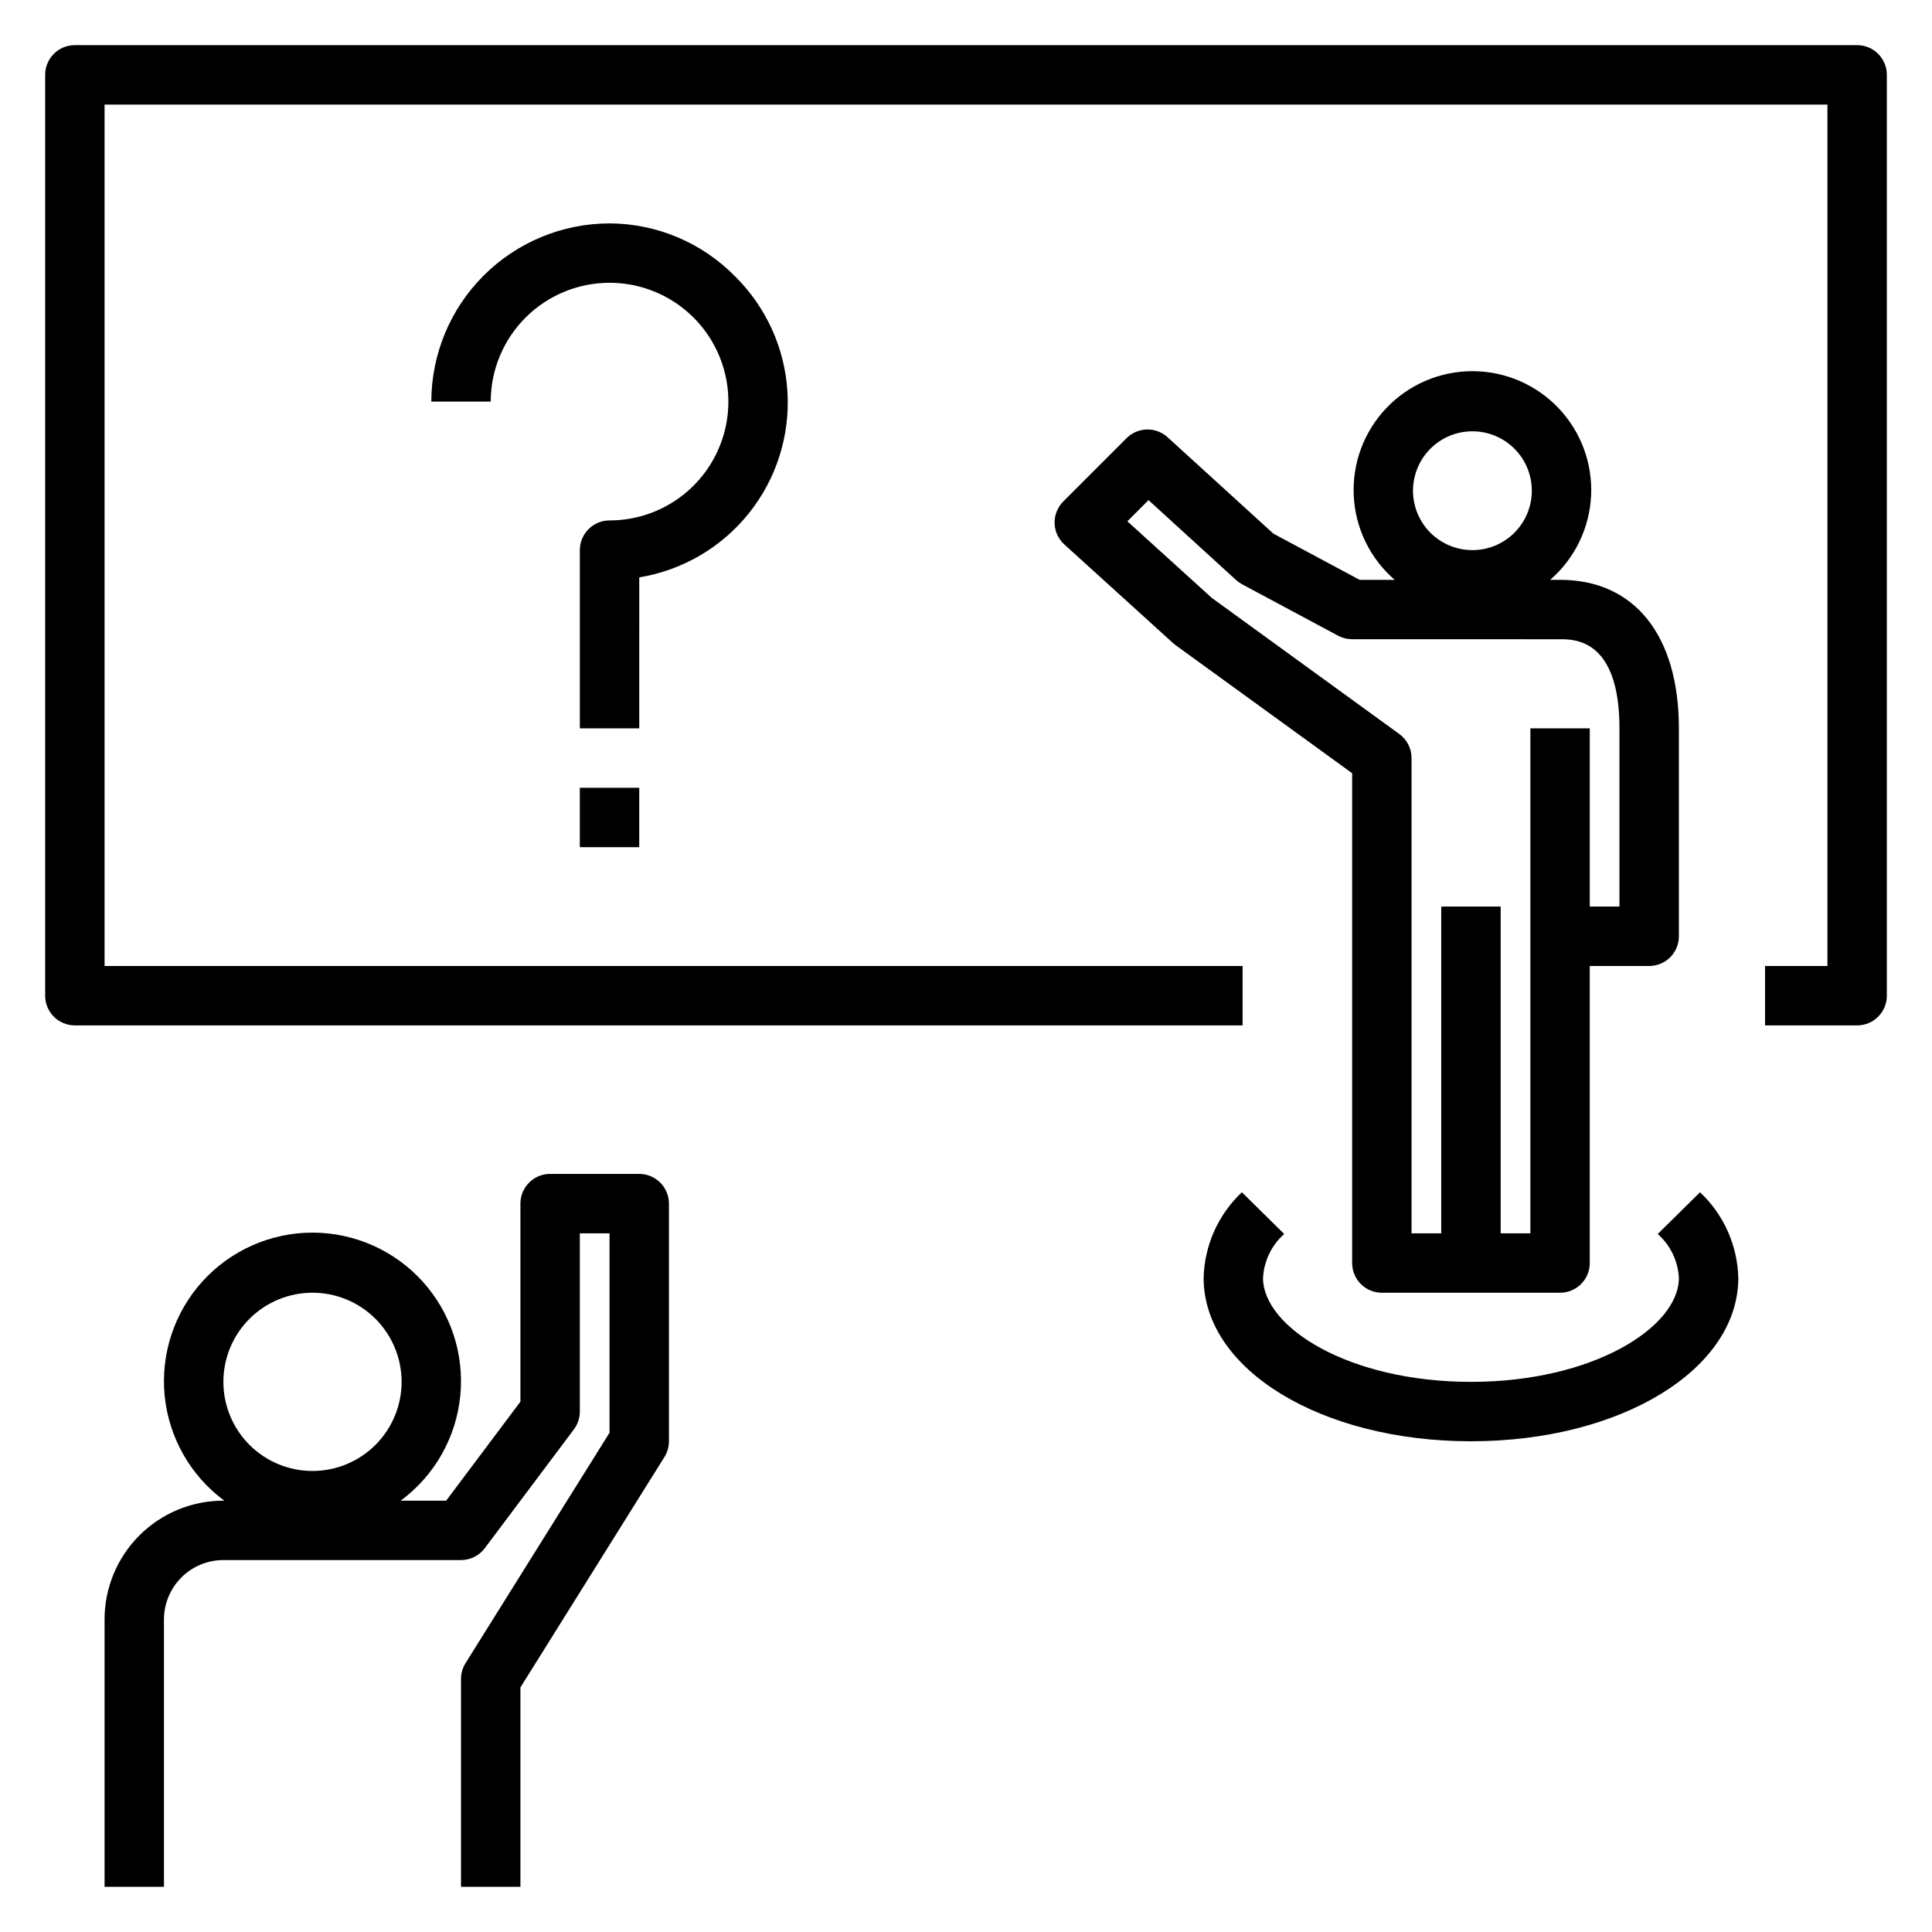
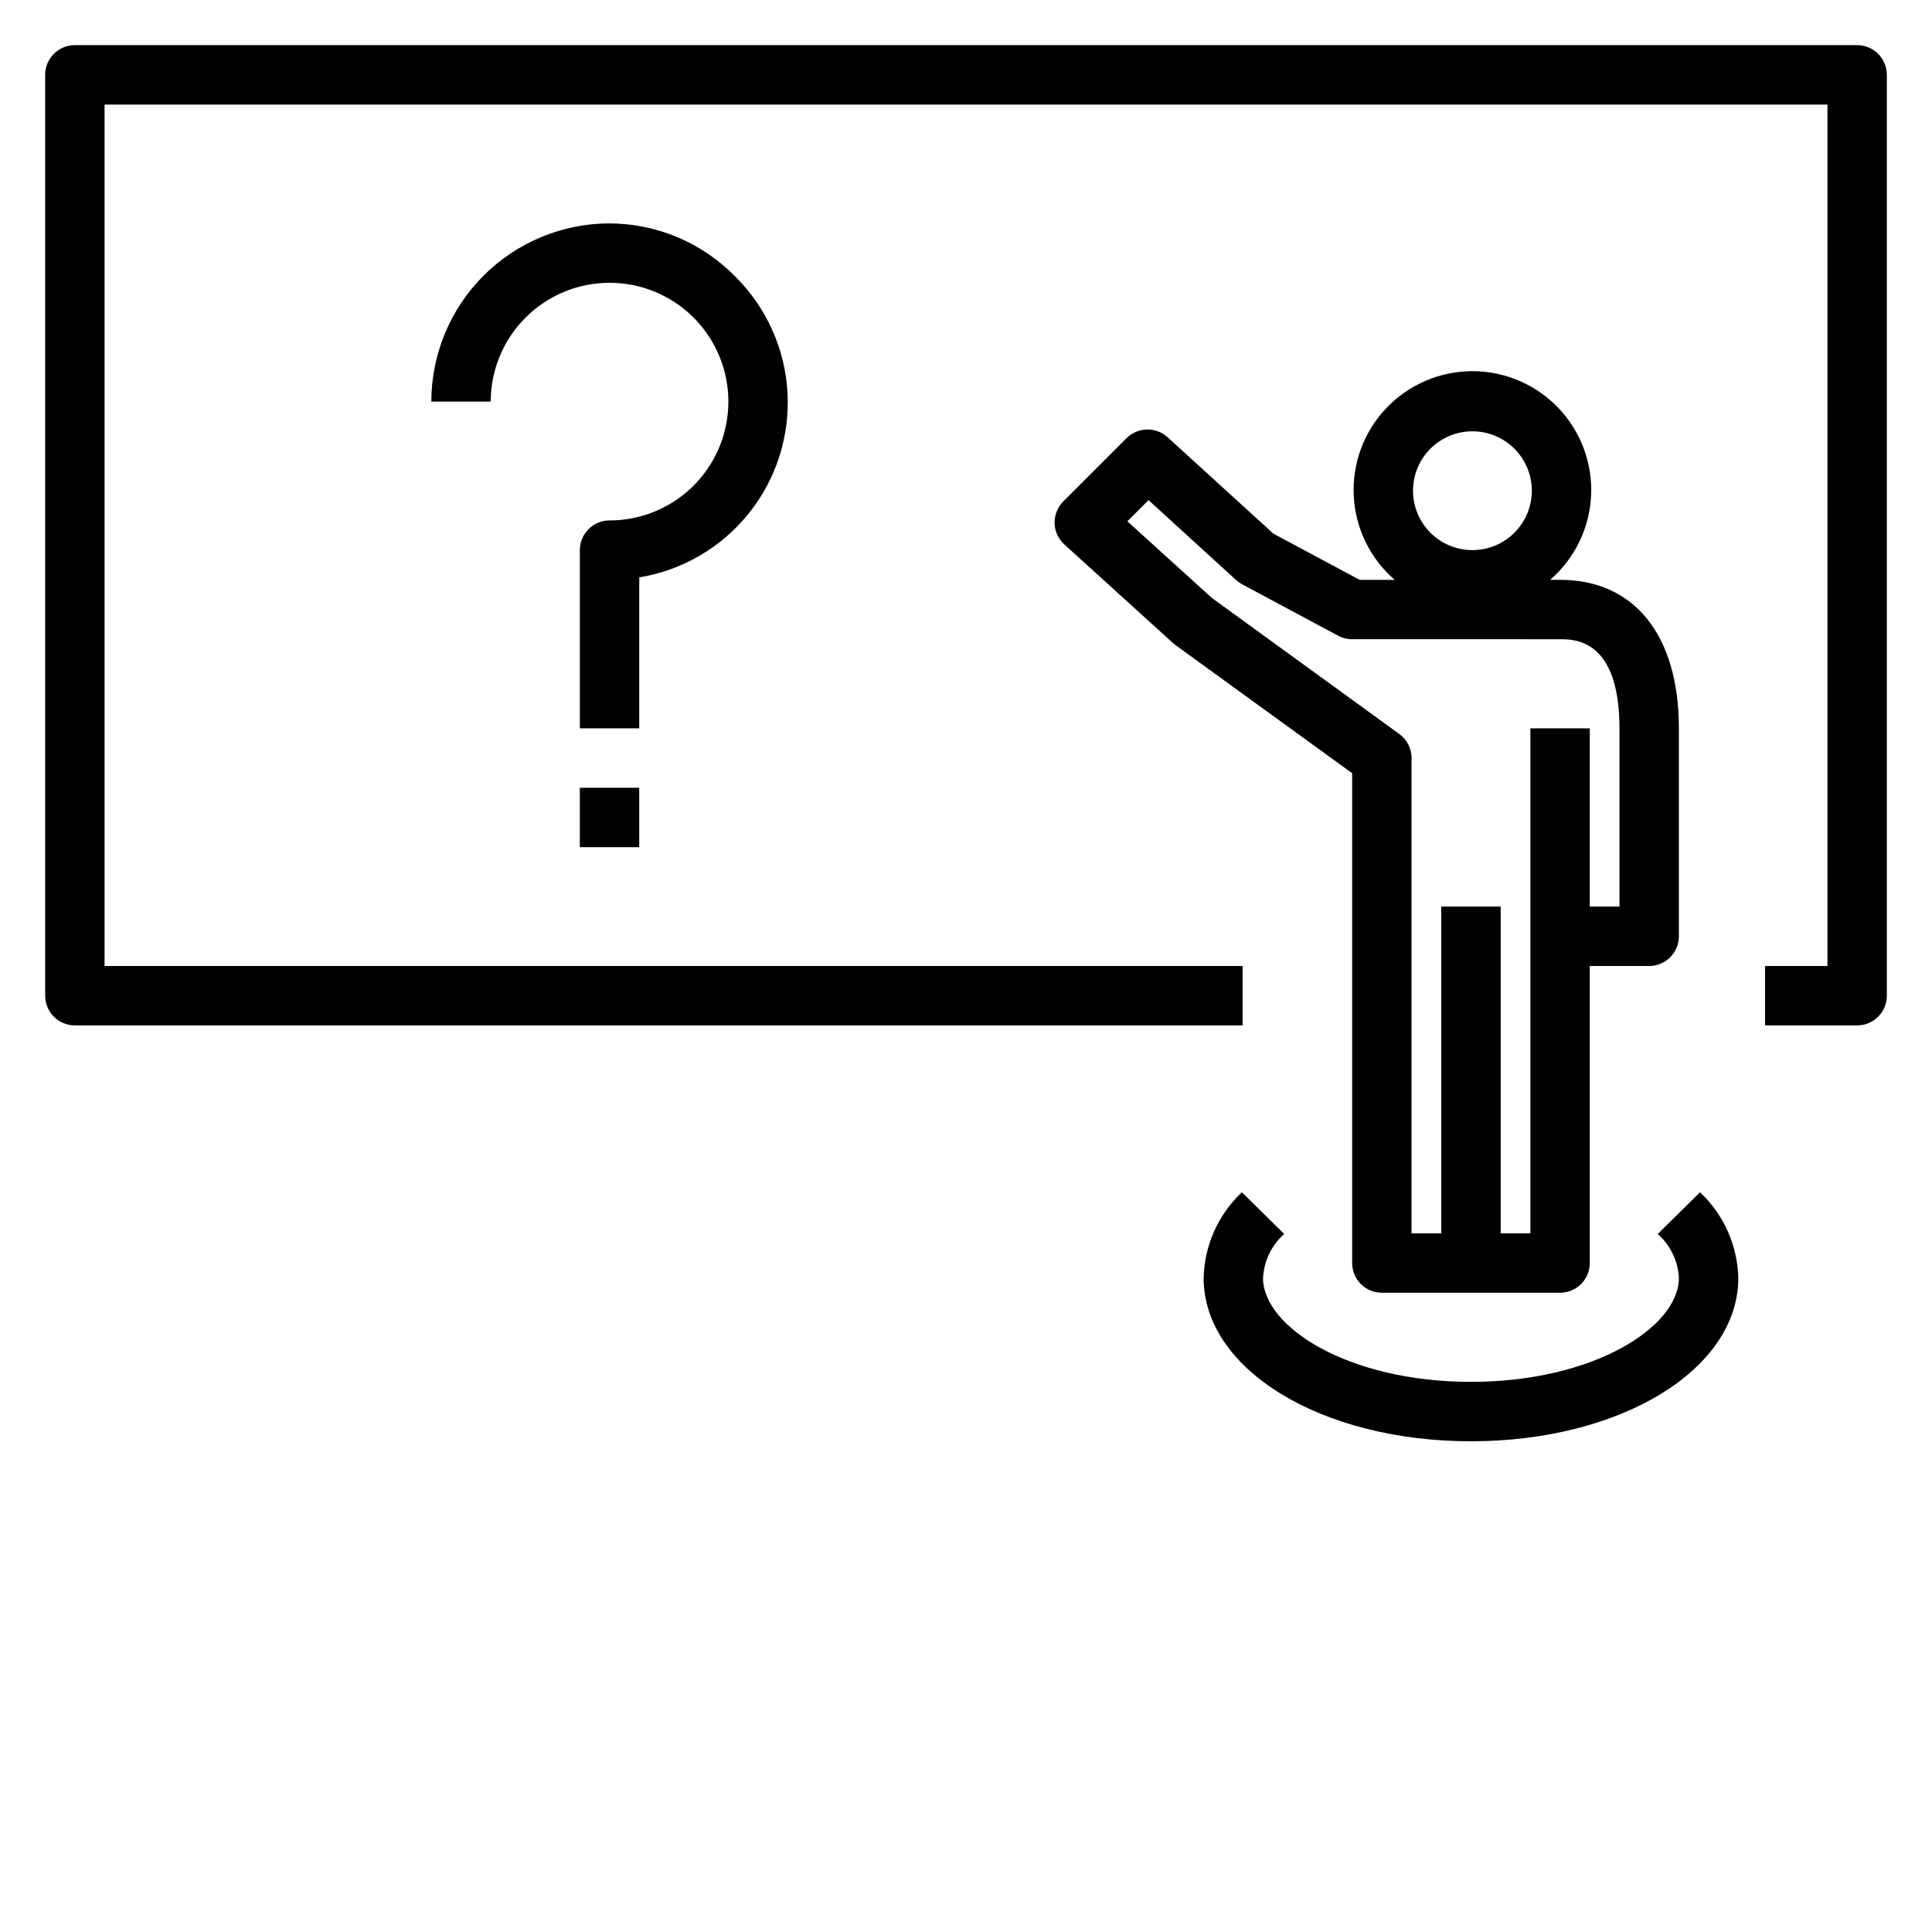
<svg xmlns="http://www.w3.org/2000/svg" fill="#000000" width="800px" height="800px" version="1.1" viewBox="144 144 512 512">
  <g>
-     <path d="m171.71 573.18v70.848h15.742v-70.848c0-4.176 1.66-8.18 4.613-11.133s6.957-4.613 11.133-4.613h62.977c2.477 0 4.809-1.164 6.297-3.148l23.617-31.488h-0.004c1.023-1.359 1.578-3.019 1.578-4.723v-47.23h7.871v52.844l-38.164 61.062c-0.781 1.254-1.195 2.699-1.195 4.172v55.105h15.742v-52.844l38.164-61.062c0.781-1.254 1.195-2.699 1.195-4.176v-62.973c0-2.09-0.828-4.094-2.305-5.566-1.477-1.477-3.481-2.309-5.566-2.309h-23.617c-4.348 0-7.871 3.527-7.871 7.875v52.484l-19.68 26.234h-12.051c8.945-6.606 14.684-16.684 15.789-27.75 1.109-11.066-2.516-22.082-9.977-30.328-7.465-8.246-18.066-12.953-29.188-12.953s-21.723 4.707-29.184 12.953c-7.461 8.246-11.086 19.262-9.98 30.328 1.109 11.066 6.844 21.145 15.793 27.75h-0.242c-8.352 0-16.363 3.316-22.266 9.223-5.906 5.906-9.223 13.914-9.223 22.266zm31.488-62.977c0-6.262 2.488-12.27 6.914-16.699 4.43-4.43 10.438-6.918 16.699-6.918 6.266 0 12.273 2.488 16.699 6.918 4.43 4.43 6.918 10.438 6.918 16.699s-2.488 12.27-6.918 16.699c-4.426 4.43-10.434 6.918-16.699 6.918-6.262 0-12.27-2.488-16.699-6.918-4.426-4.43-6.914-10.438-6.914-16.699z" />
    <path d="m636.16 155.96h-472.32c-4.348 0-7.871 3.523-7.871 7.871v244.04c0 2.086 0.832 4.09 2.305 5.566 1.477 1.477 3.481 2.305 5.566 2.305h309.46v-15.742h-301.59v-228.29h456.58v228.29h-16.531v15.742h24.402c2.086 0 4.09-0.828 5.566-2.305 1.477-1.477 2.305-3.481 2.305-5.566v-244.04c0-2.086-0.828-4.09-2.305-5.566-1.477-1.473-3.481-2.305-5.566-2.305z" />
    <path d="m481.46 285.42-28.039-25.547c-3.109-2.832-7.898-2.723-10.871 0.254l-16.766 16.766c-1.523 1.527-2.356 3.606-2.305 5.762 0.055 2.152 0.988 4.191 2.586 5.637l28.836 26.16c0.211 0.191 0.43 0.371 0.66 0.535l46.77 33.922v129.81c0 2.086 0.828 4.09 2.305 5.566 1.477 1.477 3.477 2.305 5.566 2.305h47.23c2.09 0 4.09-0.828 5.566-2.305 1.477-1.477 2.309-3.481 2.309-5.566v-78.719h15.742c2.09 0 4.09-0.832 5.566-2.309 1.477-1.477 2.305-3.477 2.305-5.566v-55.102c0-24.648-11.77-39.359-31.488-39.359h-2.621c6.512-5.641 10.43-13.699 10.844-22.301 0.414-8.602-2.715-17-8.66-23.234-5.941-6.234-14.18-9.762-22.793-9.762-8.609 0-16.848 3.527-22.789 9.762-5.945 6.234-9.074 14.633-8.66 23.234 0.41 8.602 4.328 16.66 10.844 22.301h-9.289zm52.742-27.121c4.176 0 8.184 1.66 11.133 4.613 2.953 2.953 4.613 6.957 4.613 11.133s-1.66 8.18-4.613 11.133c-2.949 2.953-6.957 4.609-11.133 4.609s-8.18-1.656-11.133-4.609c-2.949-2.953-4.609-6.957-4.609-11.133s1.66-8.18 4.609-11.133c2.953-2.953 6.957-4.613 11.133-4.613zm23.23 55.105c3.898 0 15.742 0 15.742 23.617v47.23h-7.867v-47.23h-15.746v133.82h-7.871v-86.594h-15.746v86.594h-7.871v-125.95c0-2.519-1.203-4.887-3.242-6.367l-49.672-36.055-22.398-20.316 5.606-5.613 23.207 21.176c0.477 0.434 1.008 0.809 1.574 1.117l25.449 13.633c1.148 0.617 2.43 0.938 3.734 0.938z" />
    <path d="m473.11 459.96c-6.273 5.906-9.926 14.078-10.137 22.695 0 24.277 31.117 43.297 70.848 43.297s70.848-19.02 70.848-43.297c-0.215-8.617-3.867-16.789-10.141-22.695l-11.211 11.059c3.352 2.973 5.371 7.164 5.606 11.637 0 13.027-22.633 27.551-55.105 27.551-32.473 0-55.105-14.523-55.105-27.551h0.004c0.234-4.473 2.254-8.664 5.606-11.637z" />
    <path d="m313.41 297.01c11.461-1.883 21.82-7.945 29.074-17.02 7.254-9.074 10.887-20.512 10.199-32.105-0.684-11.598-5.644-22.527-13.918-30.68-8.762-8.918-20.727-13.957-33.227-14.004-12.523 0.012-24.531 4.992-33.387 13.848-8.855 8.855-13.832 20.859-13.848 33.383h15.746c0-8.352 3.316-16.359 9.223-22.266s13.914-9.223 22.266-9.223c11.25 0 21.645 6.004 27.27 15.746s5.625 21.746 0 31.488c-5.625 9.742-16.02 15.742-27.27 15.742-4.348 0-7.871 3.523-7.871 7.871v47.23h15.742z" />
    <path d="m297.66 352.77h15.742v15.742h-15.742z" />
  </g>
</svg>